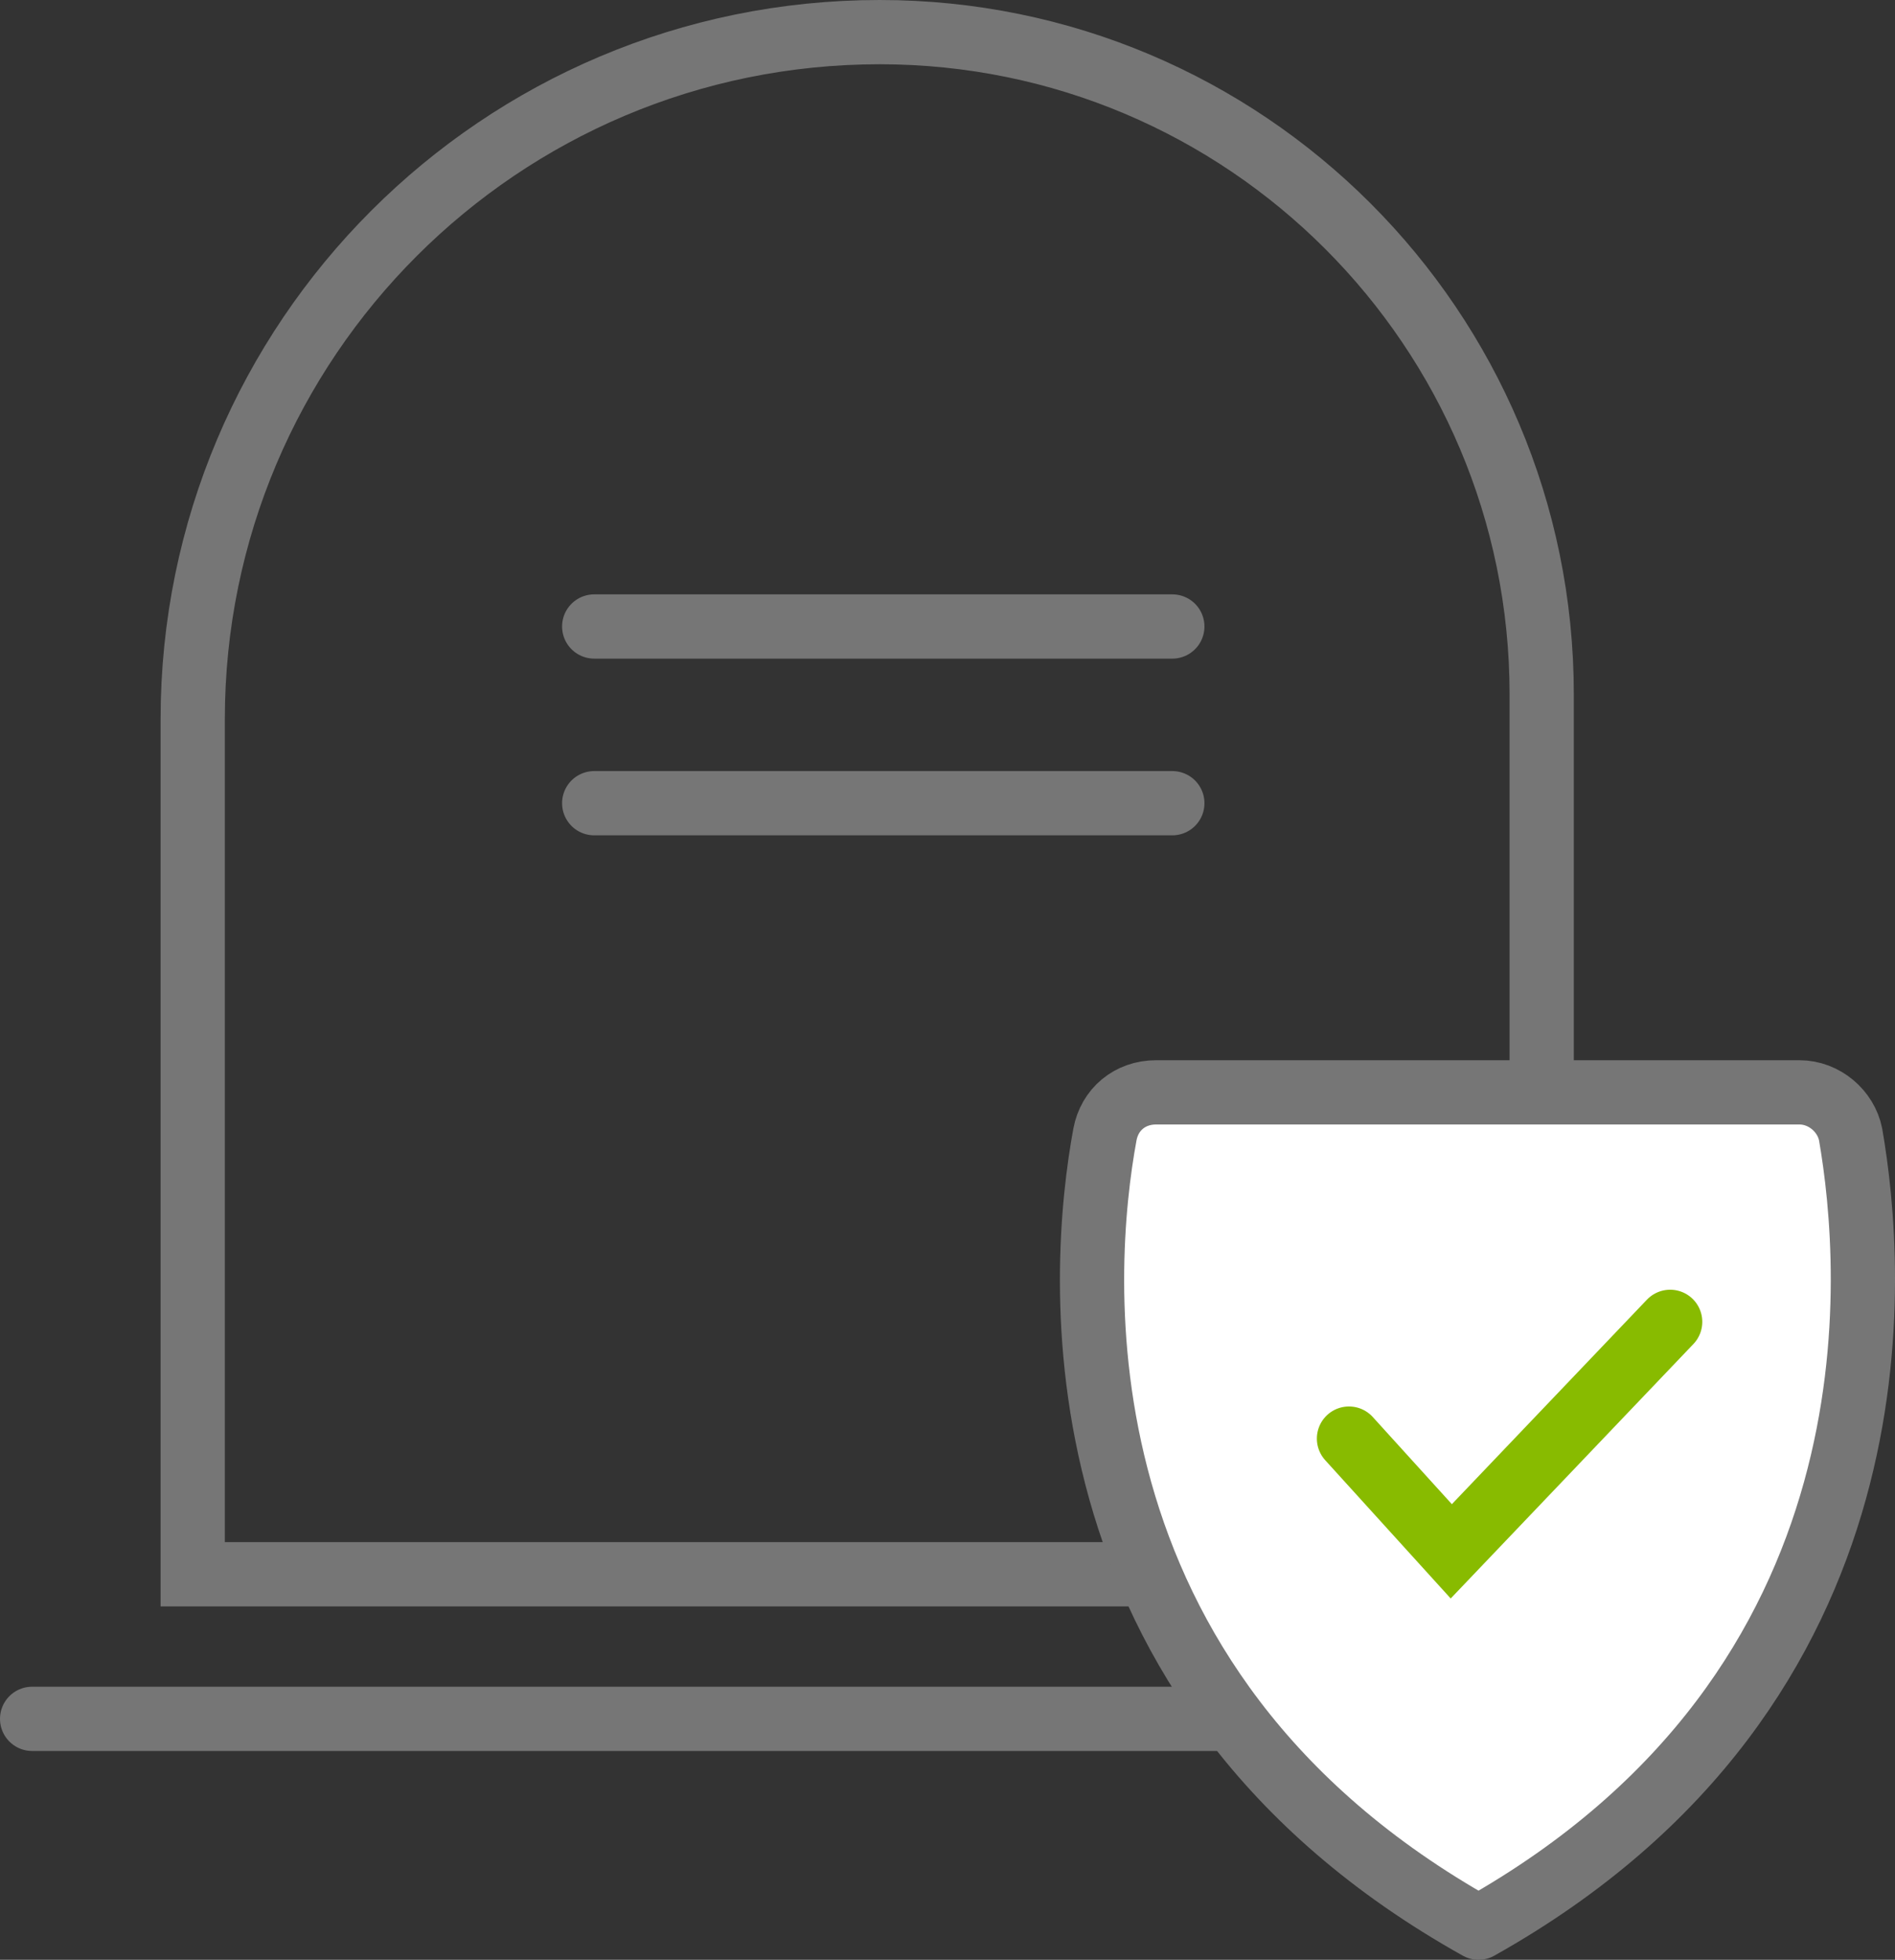
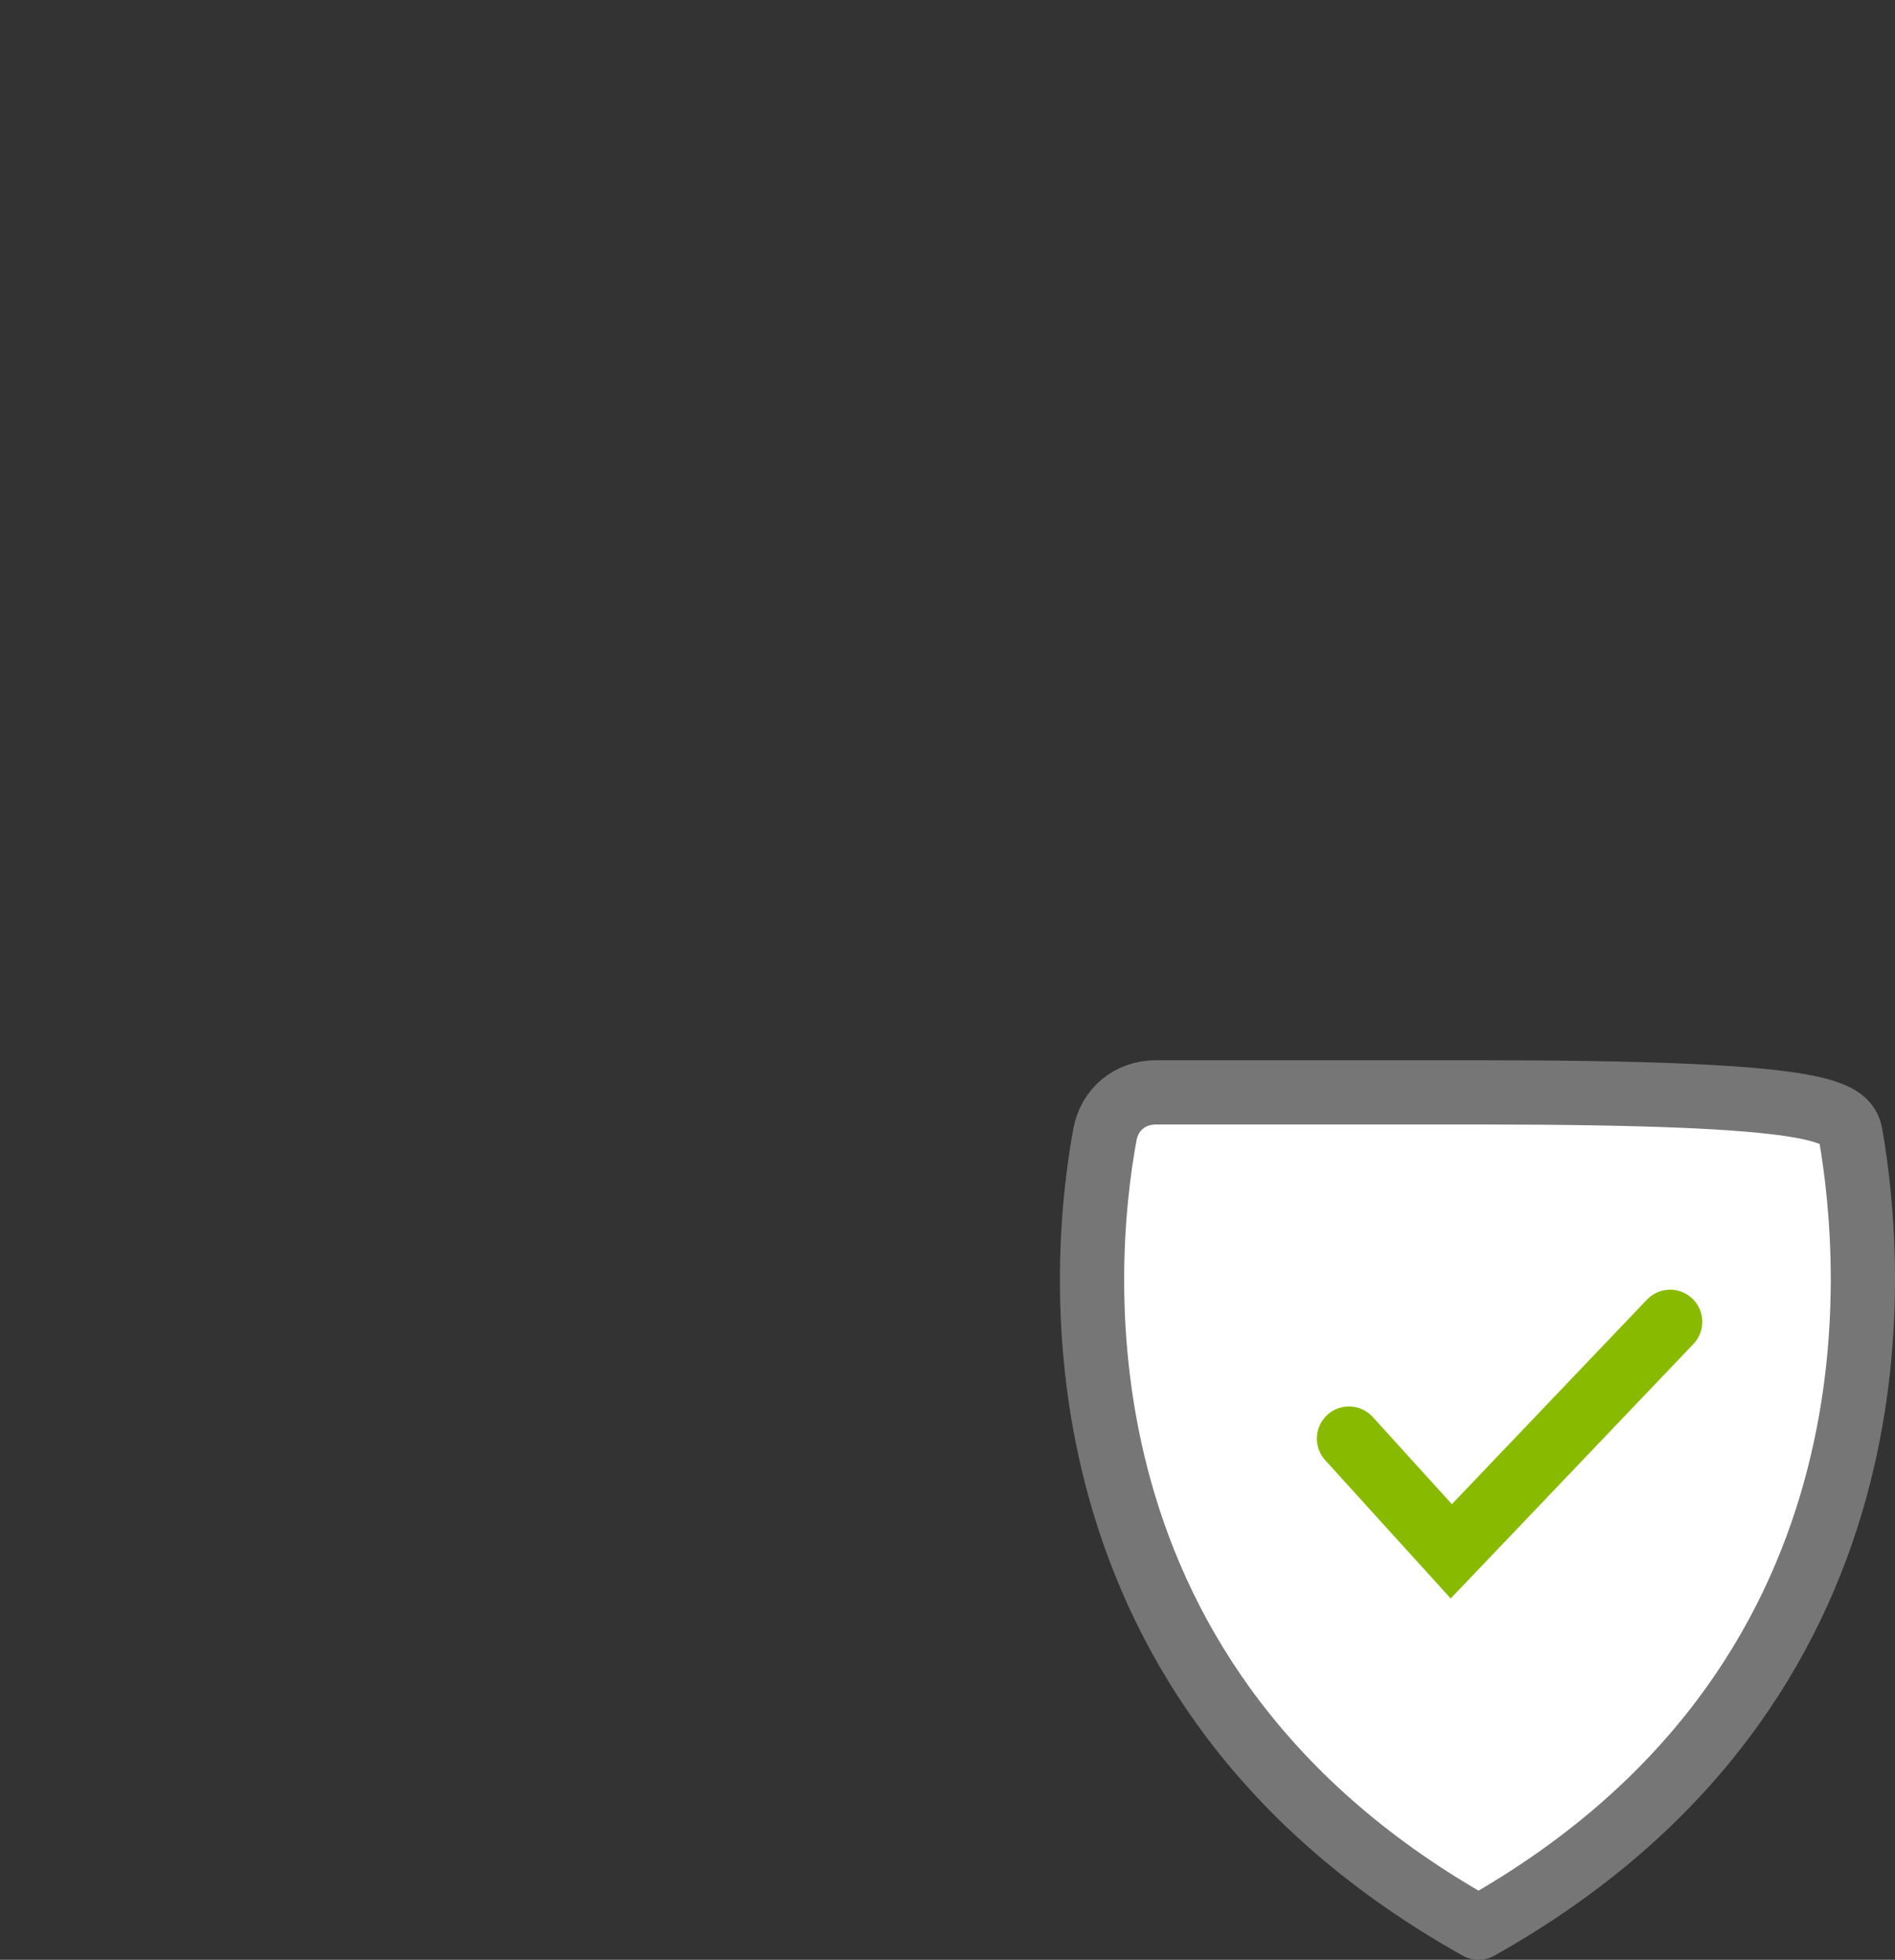
<svg xmlns="http://www.w3.org/2000/svg" width="59px" height="61px" viewBox="0 0 59 61" version="1.1">
  <rect x="0" y="0" width="59" height="61" fill="#333333" stroke="none" />
  <title>funeral-trust</title>
  <desc>Created with Sketch.</desc>
  <g id="Welcome" stroke="none" stroke-width="1" fill="none" fill-rule="evenodd">
    <g id="Wealth-Chapter---Institutional-Services" transform="translate(-1023, -932)" stroke-width="2">
      <g id="Icon-Tiles-x4" transform="translate(68, 891)">
        <g id="Icon-Tile-1" transform="translate(880, 0)">
          <g id="Icon-1" transform="translate(63, 29)">
            <g id="funeral-trust" transform="translate(12.057, 12)">
-               <path d="M5.943,49 L5.943,22.389 C5.943,16.483 8.337,11.136 12.208,7.265 C16.079,3.394 21.426,1 27.333,1 C33.024,1 38.177,3.307 41.907,7.037 C45.636,10.766 47.943,15.919 47.943,21.611 L47.943,49 L5.943,49 Z" id="Path-3" stroke="#767676" />
-               <line x1="0.943" y1="53.5" x2="52.943" y2="53.5" id="Path-2" stroke="#767676" stroke-linecap="round" />
              <g id="Group-14" transform="translate(18.443, 19)" stroke="#767676" stroke-linecap="round">
-                 <line x1="0" y1="0.5" x2="18" y2="0.5" id="Path-2-Copy-2" />
-                 <line x1="0" y1="6" x2="18" y2="6" id="Path-2-Copy-3" />
-               </g>
-               <path d="M45.929,34 L55.968,34 C56.74,34 57.416,34.582 57.561,35.31 C58.285,39.481 59.395,52.481 45.977,60 C32.511,52.481 33.573,39.481 34.345,35.31 C34.49,34.534 35.118,34 35.938,34 L45.929,34 Z" id="Shape" stroke="#767676" fill="#FFFFFF" stroke-linejoin="round" />
+                 </g>
+               <path d="M45.929,34 C56.74,34 57.416,34.582 57.561,35.31 C58.285,39.481 59.395,52.481 45.977,60 C32.511,52.481 33.573,39.481 34.345,35.31 C34.49,34.534 35.118,34 35.938,34 L45.929,34 Z" id="Shape" stroke="#767676" fill="#FFFFFF" stroke-linejoin="round" />
              <polyline id="Stroke-8" stroke="#88BB00" stroke-linecap="round" points="41.943 44.777 45.128 48.286 51.943 41.143" />
            </g>
          </g>
        </g>
      </g>
    </g>
  </g>
</svg>